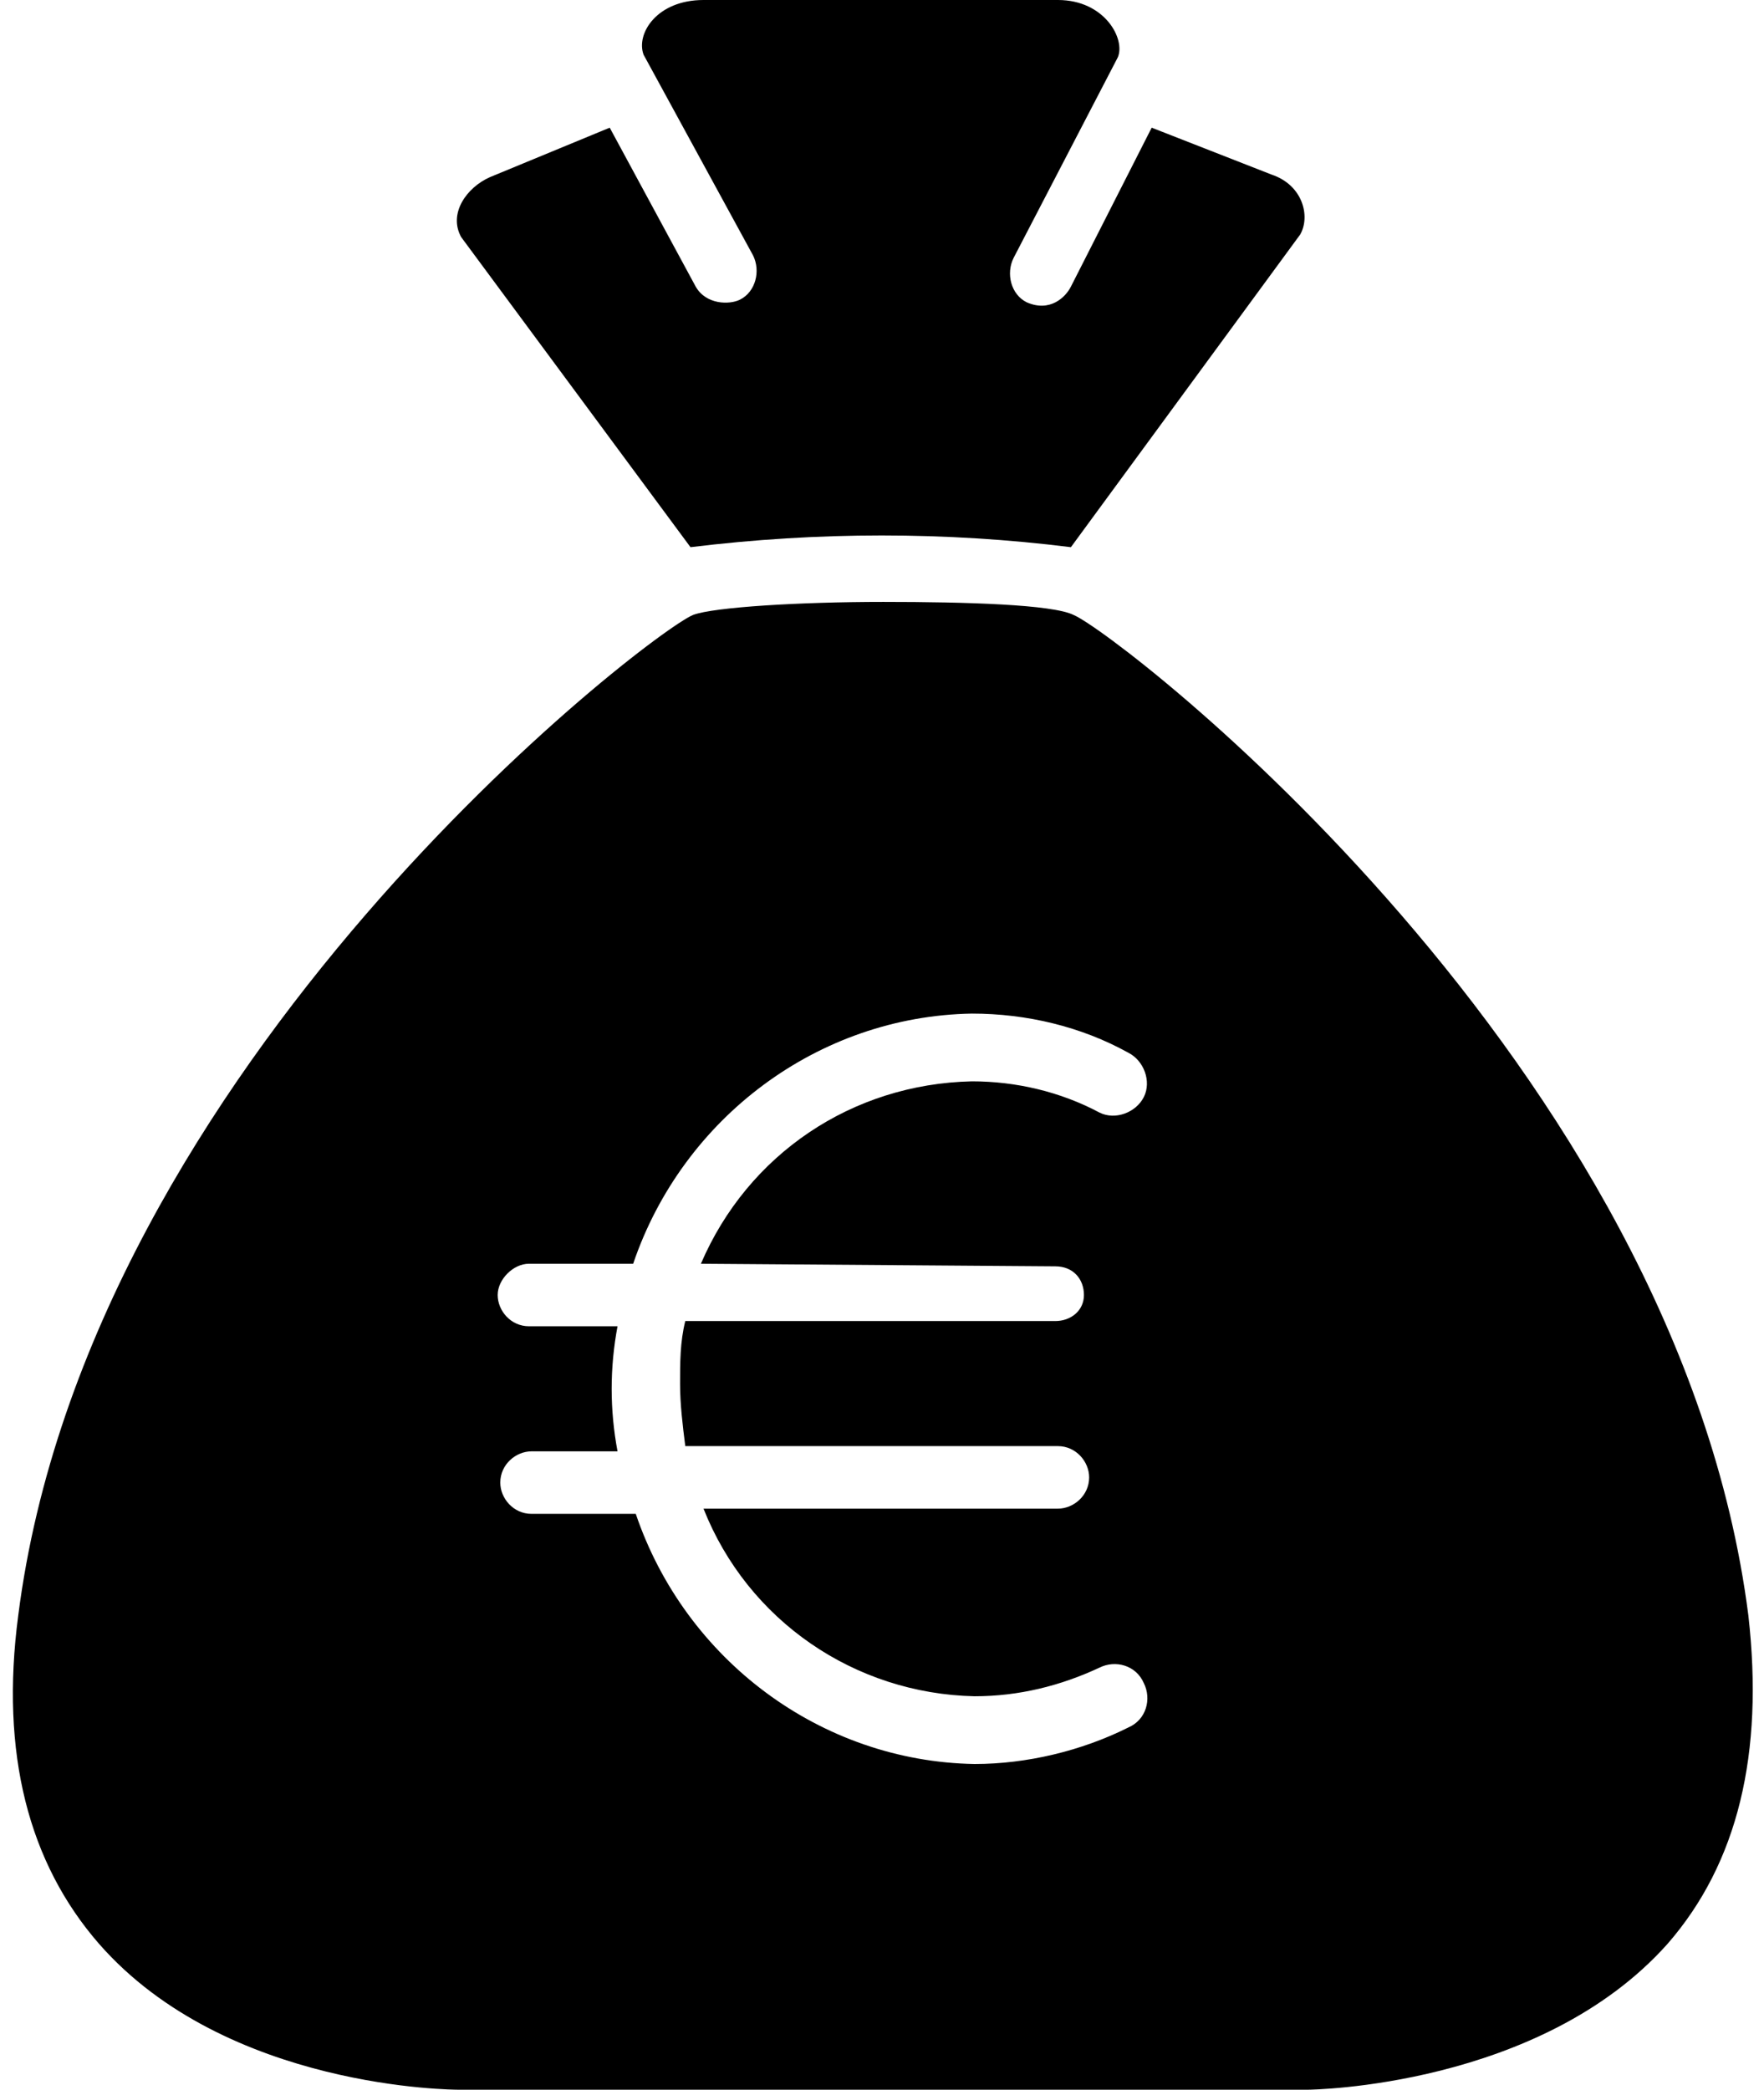
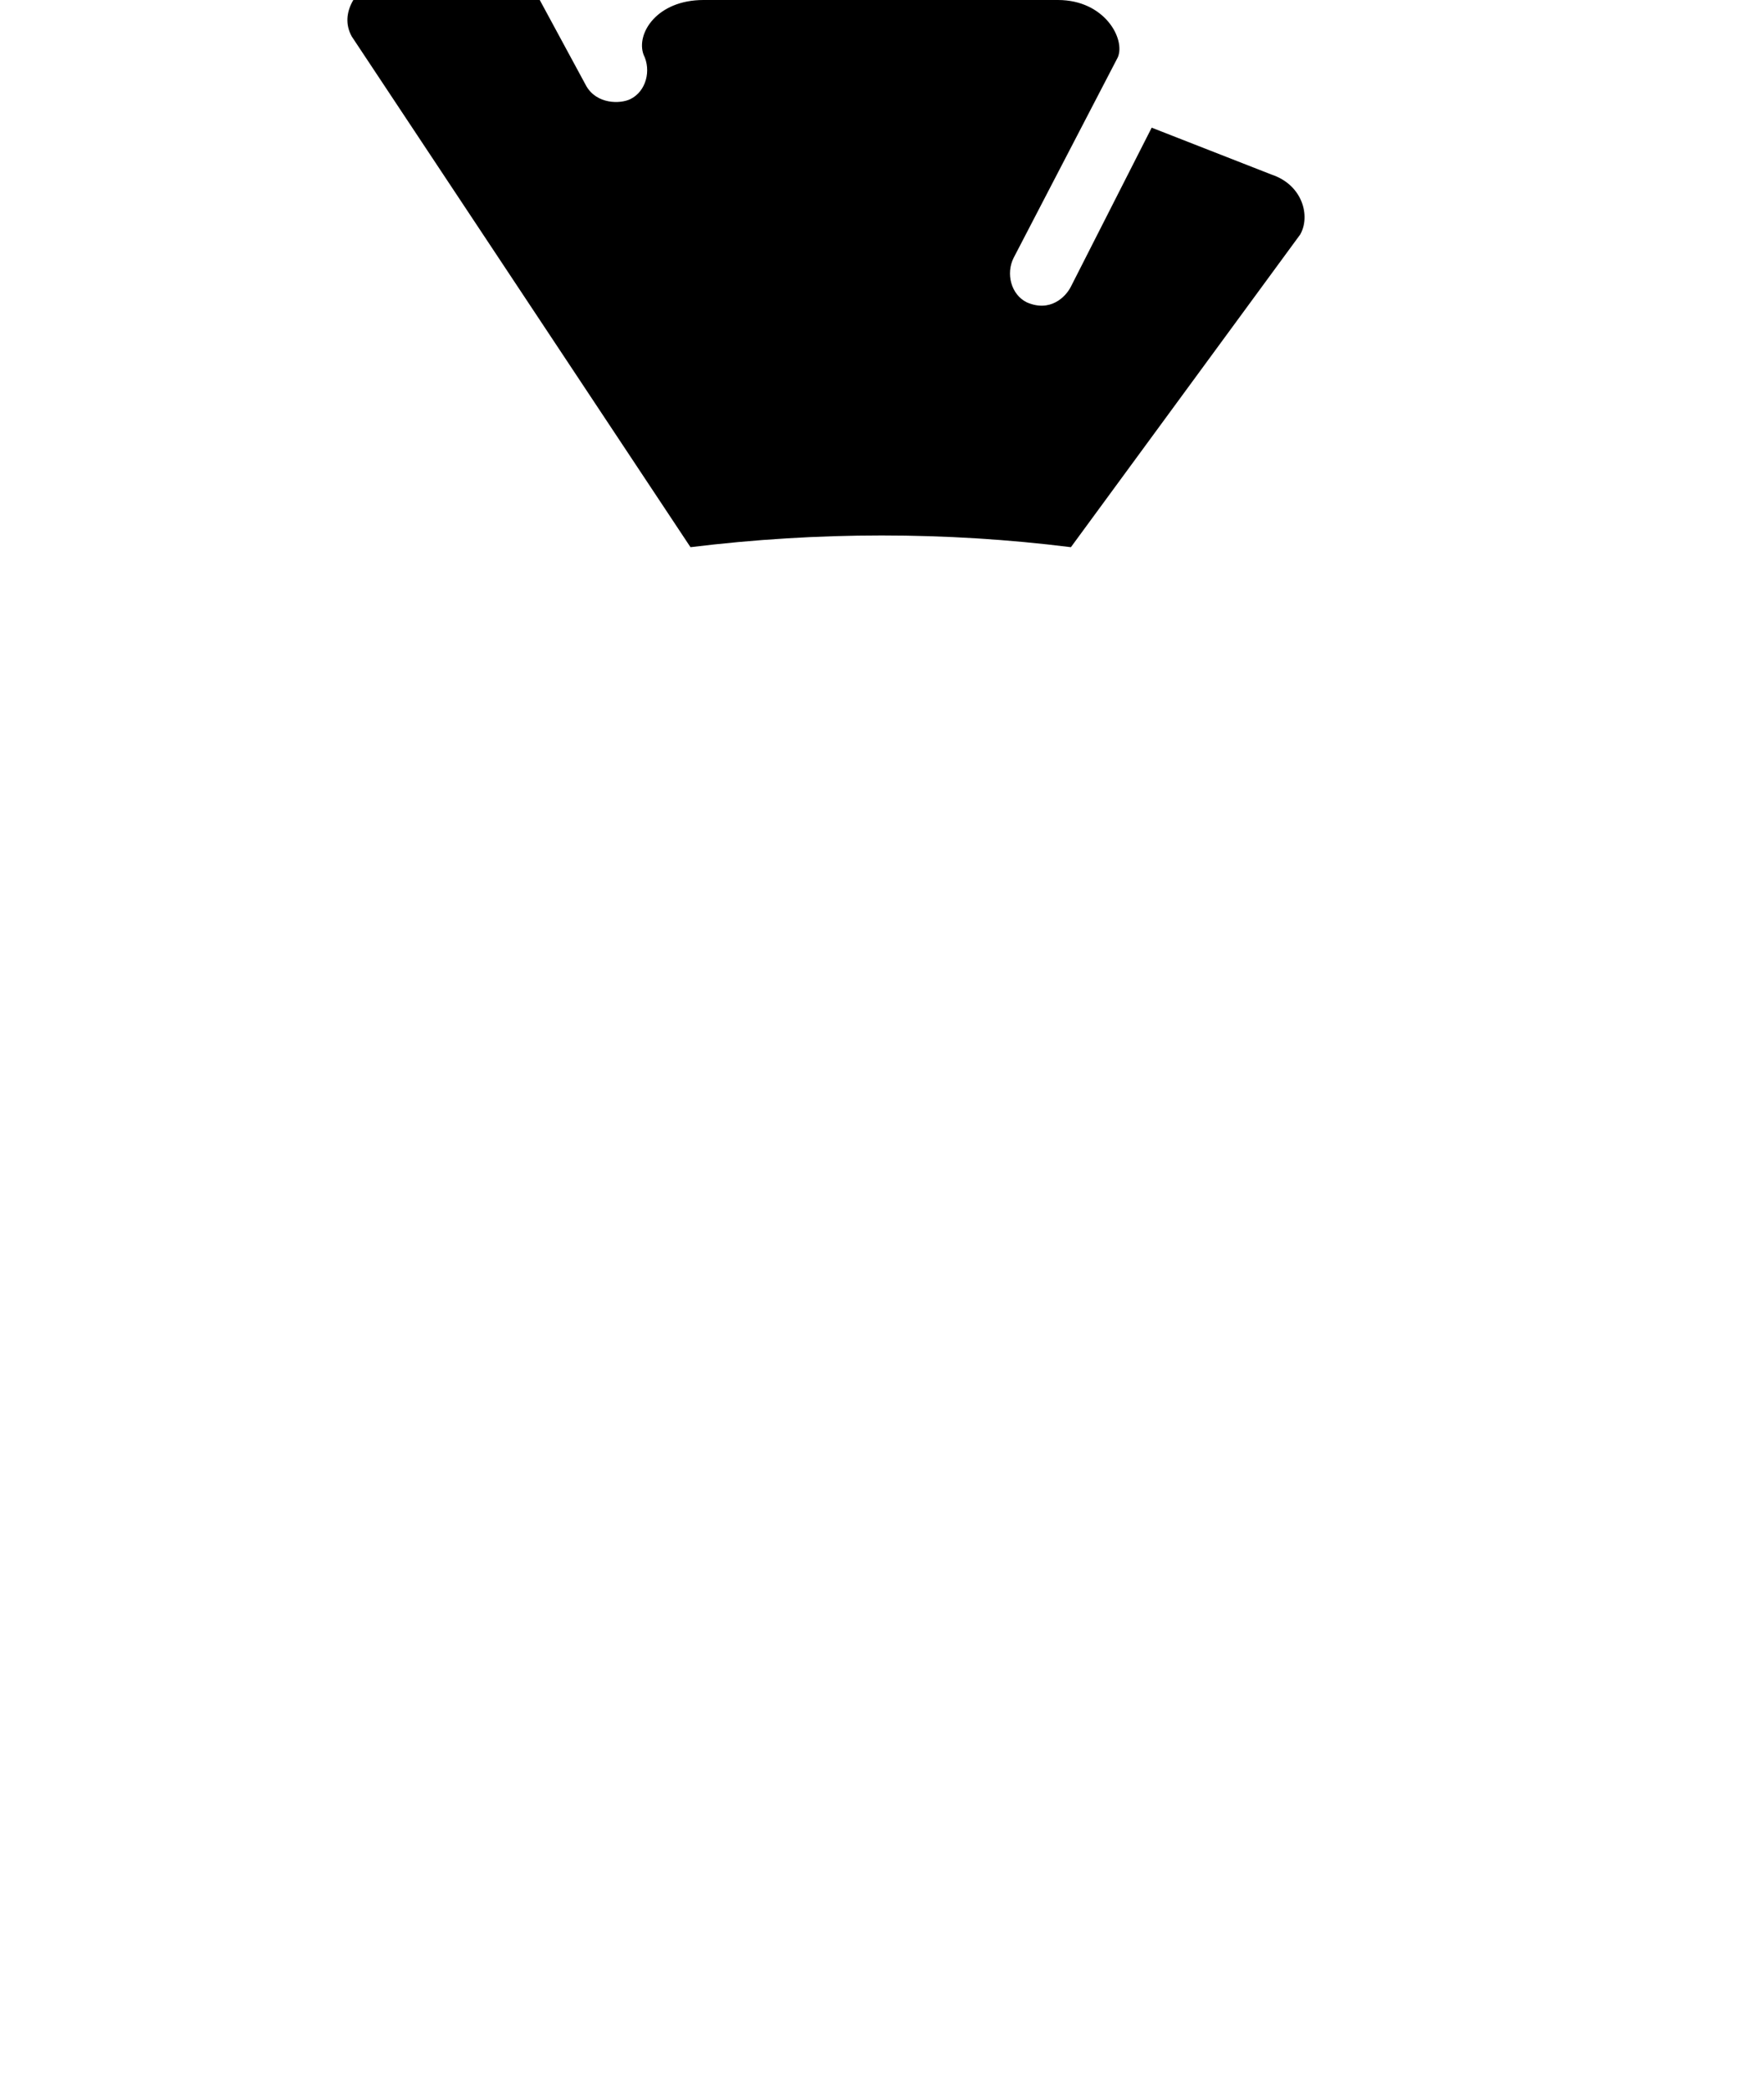
<svg xmlns="http://www.w3.org/2000/svg" height="80.2" preserveAspectRatio="xMidYMid meet" version="1.0" viewBox="13.1 6.6 67.7 80.2" width="67.7" zoomAndPan="magnify">
  <g id="change1_1">
-     <path d="M39.6,27.6c4.9-0.6,9.8-0.6,14.6,0l8.8-12c0.4-0.7,0.1-1.9-1.1-2.3l-4.6-1.8l-3.1,6.1c-0.2,0.4-0.8,1-1.7,0.6 c-0.6-0.3-0.8-1.1-0.5-1.7l0,0l4-7.7c0.3-0.7-0.5-2.2-2.3-2.2H40.1c-1.8,0-2.6,1.3-2.3,2.1l4.2,7.7c0.3,0.6,0.1,1.4-0.5,1.7l0,0 c-0.4,0.2-1.3,0.2-1.7-0.5l-3.3-6.1l-4.6,1.9c-0.9,0.4-1.6,1.4-1.1,2.3L39.6,27.6z" fill="inherit" />
-     <path d="M80.2,68.6C77.5,47.4,56,30.9,54.3,30.2c-0.8-0.4-4.1-0.5-7.3-0.5s-6.5,0.2-7.3,0.5C38,30.9,16.5,47.4,13.8,68.6 c-0.7,5.3,0.4,9.5,3.1,12.6c4.9,5.6,13.7,5.6,13.8,5.6h32.6c0.1,0,8.9-0.1,13.8-5.6C79.8,78.1,80.8,73.9,80.2,68.6z M53.6,55.2 c0.7,0,1.1,0.5,1.1,1.1s-0.5,1-1.1,1H39.4c-0.2,0.8-0.2,1.6-0.2,2.4c0,0.8,0.1,1.6,0.2,2.4h14.3c0.7,0,1.2,0.6,1.2,1.2 c0,0.7-0.6,1.2-1.2,1.2H40.1c1.7,4.3,5.8,7.1,10.4,7.2c1.7,0,3.3-0.4,4.8-1.1c0.6-0.3,1.4-0.1,1.7,0.6c0.3,0.6,0.1,1.4-0.6,1.7l0,0 c-1.8,0.9-3.9,1.4-5.9,1.4c-5.9-0.1-11.1-4-13-9.6h-4c-0.7,0-1.2-0.6-1.2-1.2c0-0.7,0.6-1.2,1.2-1.2h3.3c-0.3-1.6-0.3-3.2,0-4.8 h-3.4c-0.7,0-1.2-0.6-1.2-1.2s0.6-1.2,1.2-1.2h4c1.9-5.6,7.1-9.5,13-9.6c2.1,0,4.2,0.5,6,1.5c0.6,0.3,0.9,1.1,0.6,1.7 s-1.1,0.9-1.7,0.6l0,0c-1.5-0.8-3.2-1.2-4.9-1.2c-4.6,0.1-8.6,2.8-10.4,7L53.6,55.2z" fill="inherit" />
+     <path d="M39.6,27.6c4.9-0.6,9.8-0.6,14.6,0l8.8-12c0.4-0.7,0.1-1.9-1.1-2.3l-4.6-1.8l-3.1,6.1c-0.2,0.4-0.8,1-1.7,0.6 c-0.6-0.3-0.8-1.1-0.5-1.7l0,0l4-7.7c0.3-0.7-0.5-2.2-2.3-2.2H40.1c-1.8,0-2.6,1.3-2.3,2.1c0.3,0.6,0.1,1.4-0.5,1.7l0,0 c-0.4,0.2-1.3,0.2-1.7-0.5l-3.3-6.1l-4.6,1.9c-0.9,0.4-1.6,1.4-1.1,2.3L39.6,27.6z" fill="inherit" />
  </g>
</svg>